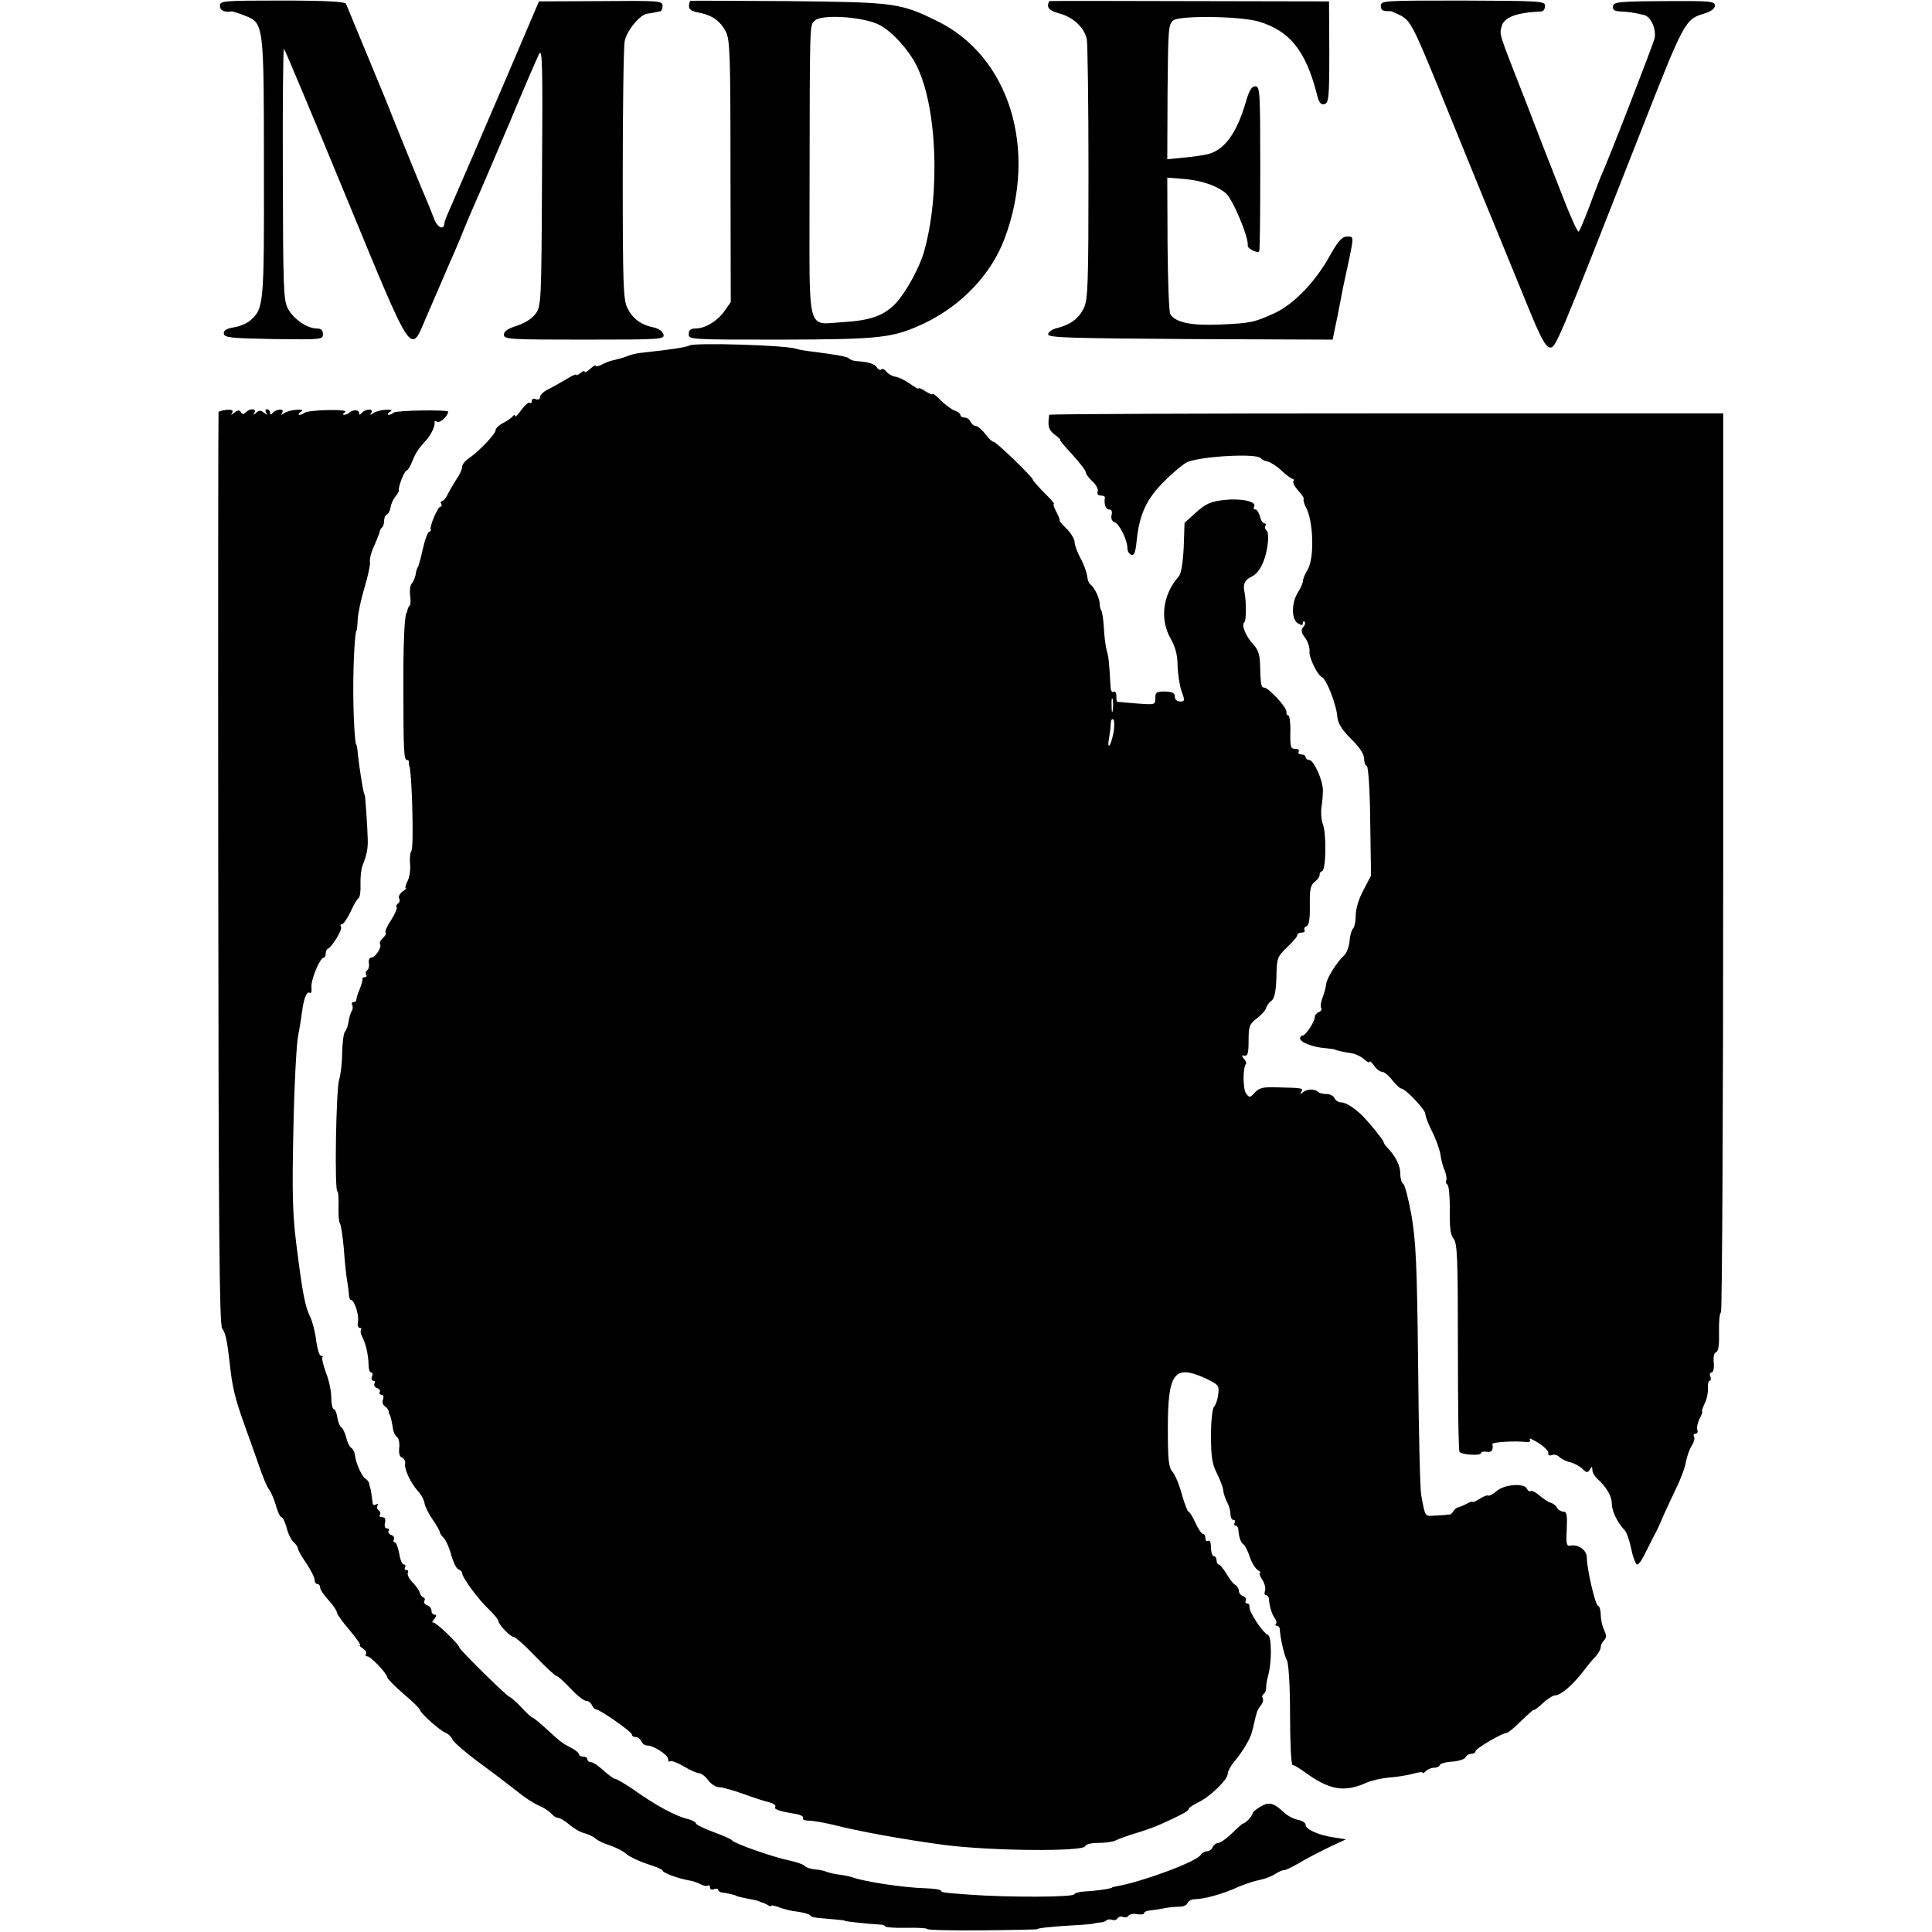
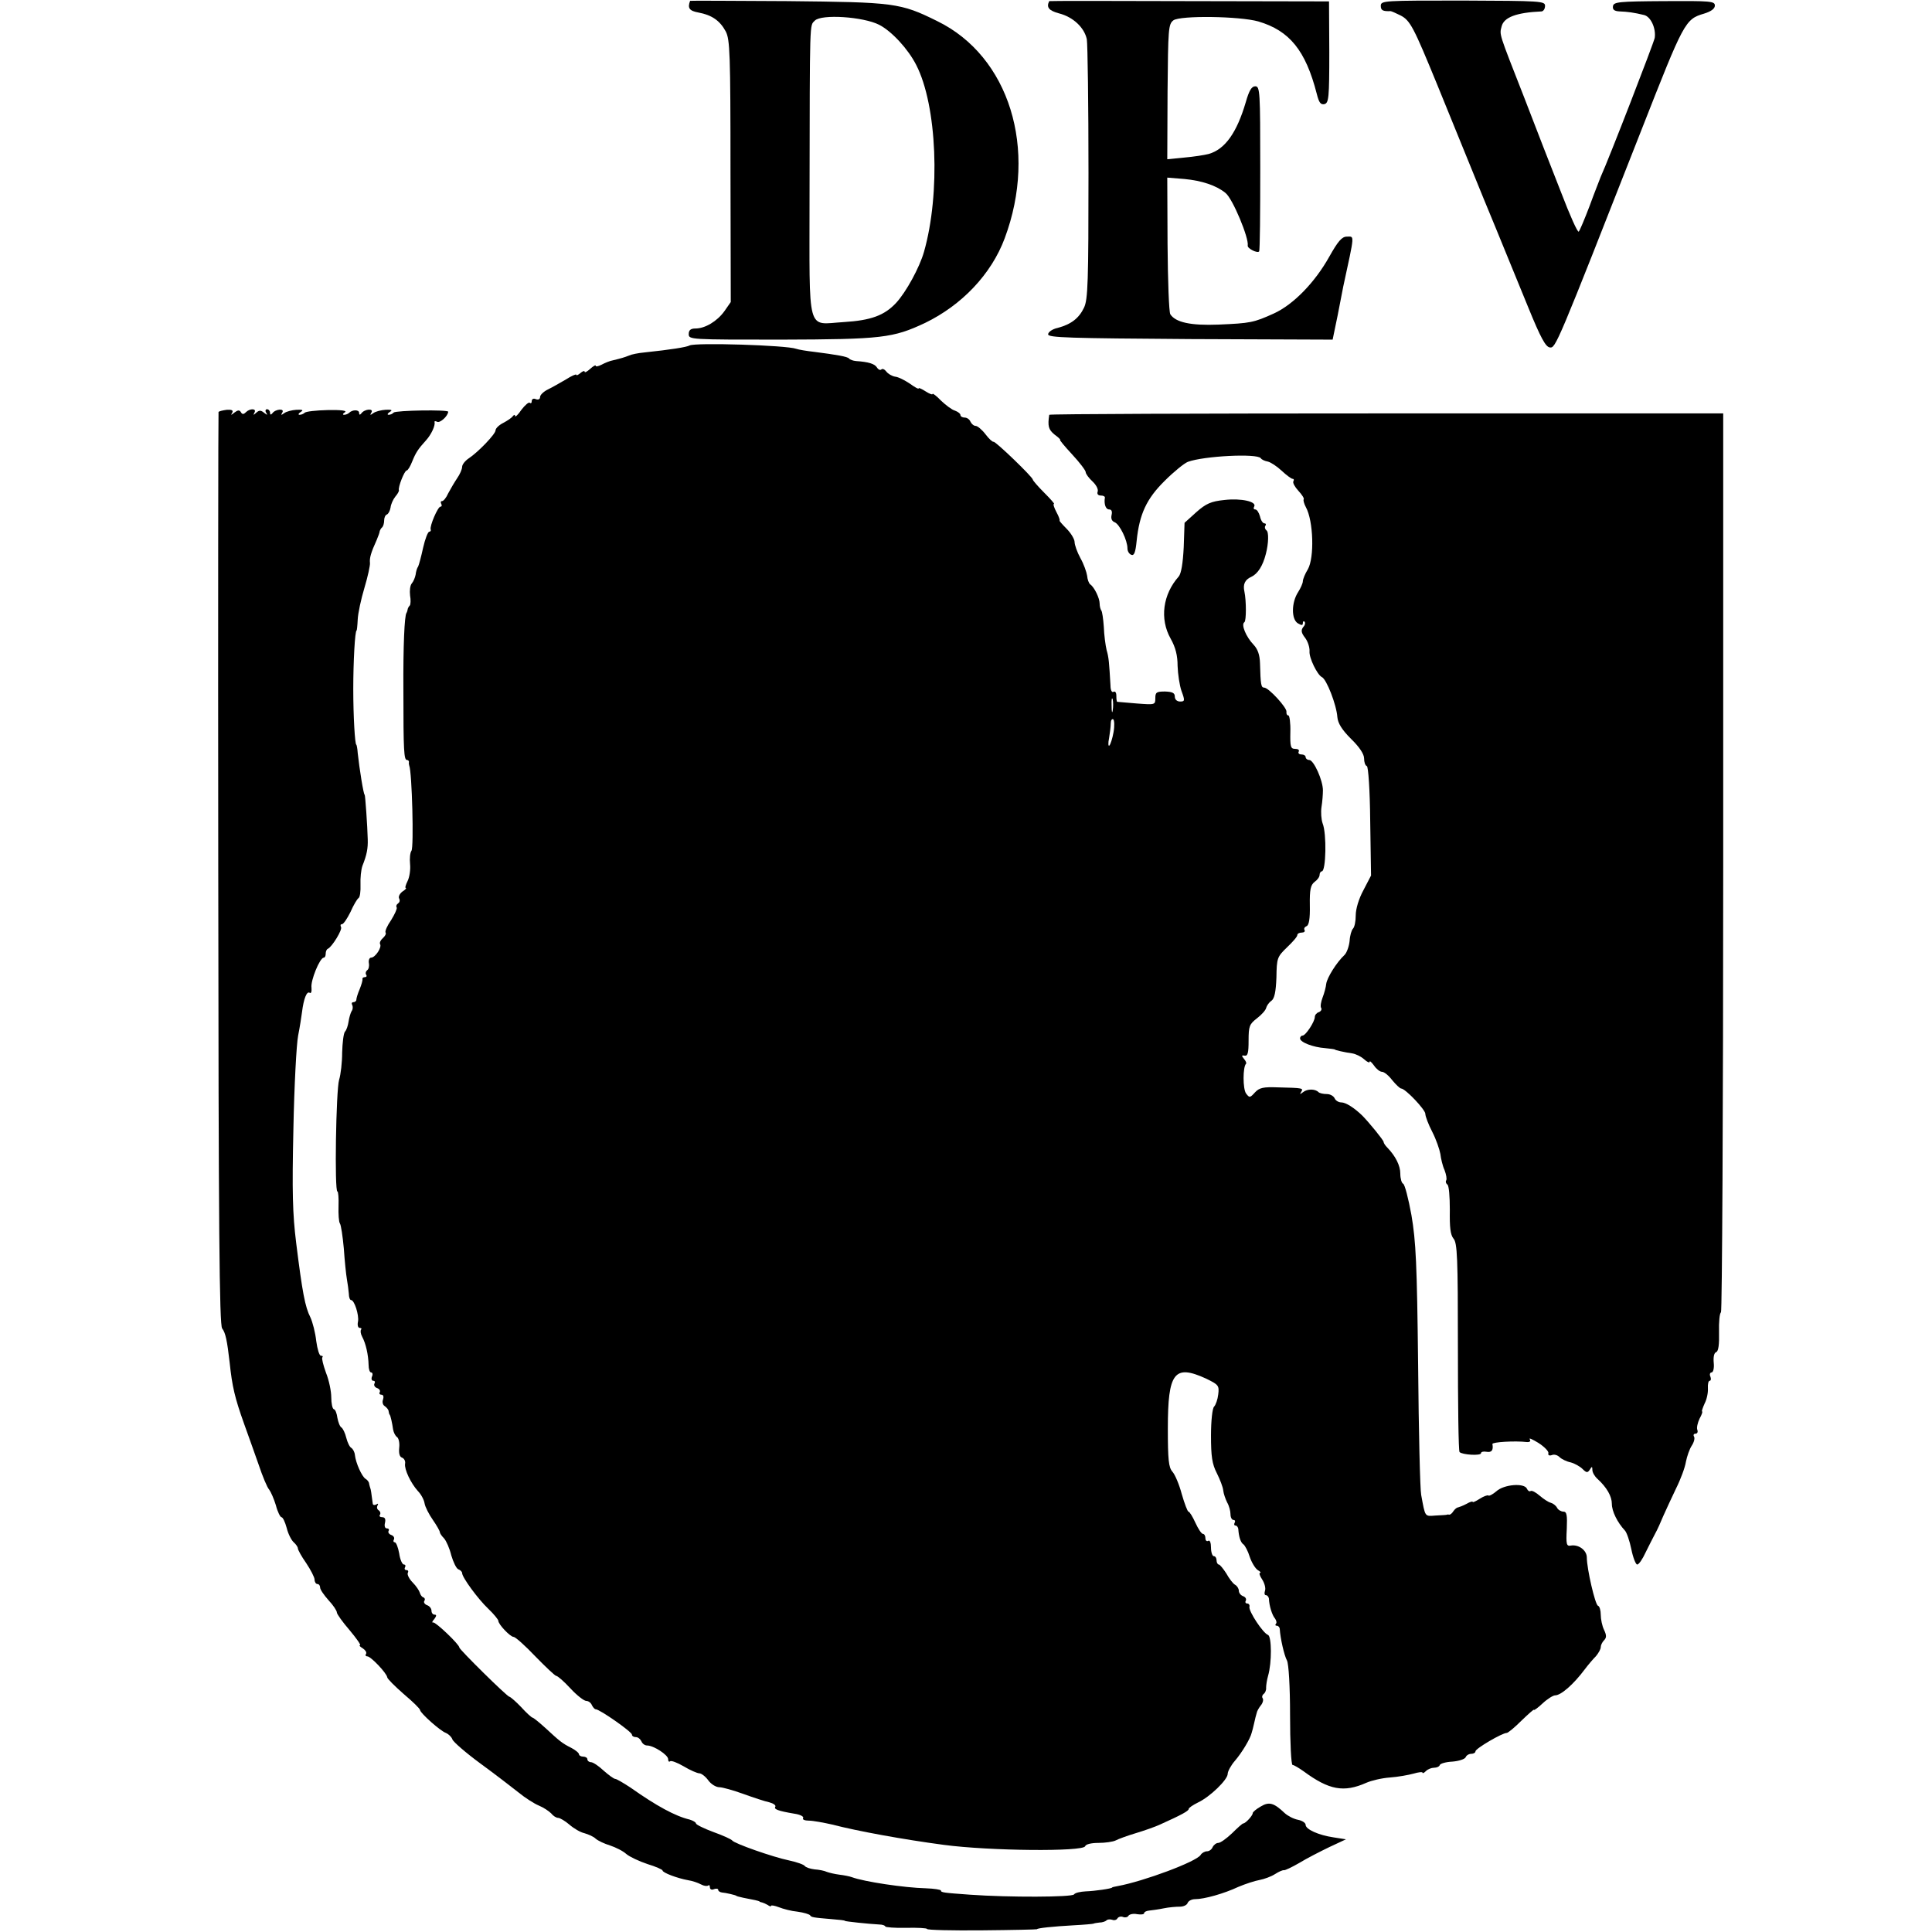
<svg xmlns="http://www.w3.org/2000/svg" version="1.0" width="694pt" height="694pt" viewBox="0 0 694 694" preserveAspectRatio="xMidYMid meet">
  <g transform="translate(0,694) scale(0.1,-0.1)" fill="#000000" stroke="none">
-     <path d="M790 6919 c0 -17 16 -24 42 -20 4 0 25 -6 47 -15 69 -27 69 -27 69 -548 1 -492 0 -505 -50 -548 -12 -10 -38 -21 -59 -24 -27 -5 -36 -11 -35 -23 3 -14 25 -16 179 -19 172 -2 177 -2 177 18 0 14 -7 20 -22 20 -35 0 -85 35 -104 72 -16 30 -17 79 -18 485 -1 248 1 450 4 448 3 -2 102 -238 220 -524 246 -596 233 -576 290 -443 49 114 71 163 85 197 8 17 26 59 41 95 14 36 35 85 46 110 24 54 24 54 133 310 47 113 93 219 101 235 12 26 14 -27 11 -437 -2 -454 -3 -467 -23 -495 -12 -17 -39 -34 -67 -43 -32 -10 -47 -20 -47 -32 0 -17 20 -18 289 -18 279 0 289 1 284 19 -3 11 -17 21 -36 25 -44 9 -74 31 -93 69 -15 29 -17 80 -17 477 0 245 3 462 7 482 7 38 56 97 82 99 8 1 19 3 24 4 6 1 15 3 20 4 6 0 10 9 10 20 0 18 -11 19 -222 17 l-222 -1 -113 -265 c-105 -245 -165 -384 -209 -485 -10 -22 -18 -44 -18 -49 -2 -24 -25 -13 -36 16 -7 18 -18 47 -25 63 -17 38 -101 245 -125 305 -9 25 -50 124 -90 220 -40 96 -74 180 -77 186 -3 8 -72 12 -229 12 -213 0 -224 -1 -224 -19z" />
    <path d="M2479 6937 c-10 -26 -3 -36 30 -42 48 -9 77 -29 98 -68 15 -29 17 -78 17 -502 l1 -470 -23 -33 c-26 -36 -69 -62 -104 -62 -17 0 -24 -6 -24 -20 0 -20 5 -20 331 -20 364 1 403 6 518 60 132 64 238 175 286 304 120 321 16 654 -242 780 -133 66 -154 68 -539 72 -192 1 -348 2 -349 1z m679 -86 c45 -23 104 -87 133 -144 75 -145 88 -462 28 -672 -16 -56 -64 -144 -100 -183 -42 -45 -90 -63 -189 -69 -134 -8 -122 -51 -122 453 1 647 0 610 19 630 24 24 174 14 231 -15z" />
    <path d="M3769 6936 c-11 -22 -2 -34 35 -44 51 -13 91 -51 100 -93 3 -18 6 -234 6 -481 0 -390 -2 -454 -16 -483 -18 -38 -46 -60 -95 -73 -19 -4 -34 -15 -34 -23 0 -12 75 -14 511 -17 l511 -2 18 87 c9 49 19 95 20 103 42 194 41 180 13 180 -18 0 -32 -17 -63 -72 -52 -93 -129 -172 -199 -204 -73 -33 -84 -35 -199 -40 -100 -4 -154 8 -173 37 -5 8 -9 121 -10 253 l-1 238 62 -5 c62 -6 114 -23 147 -50 26 -20 85 -163 80 -189 -2 -11 36 -29 41 -21 3 5 4 140 4 301 0 273 -1 292 -18 292 -13 0 -22 -15 -34 -57 -32 -109 -74 -169 -133 -186 -15 -4 -54 -10 -88 -13 l-61 -6 1 242 c2 228 3 243 21 257 25 18 238 15 305 -4 112 -33 170 -104 210 -260 8 -32 14 -40 28 -37 15 5 17 22 17 187 l-1 182 -502 1 c-276 1 -502 1 -503 0z" />
    <path d="M4960 6919 c0 -16 7 -20 35 -19 3 0 19 -7 35 -15 36 -18 48 -43 133 -250 36 -88 111 -272 167 -410 57 -137 128 -313 160 -390 44 -108 62 -141 77 -143 21 -3 23 1 330 783 152 387 156 396 224 416 26 8 39 18 39 29 0 16 -16 17 -182 16 -164 -1 -181 -3 -184 -18 -2 -13 5 -18 24 -19 28 -1 51 -4 88 -13 24 -6 43 -48 38 -82 -3 -17 -165 -436 -194 -499 -4 -11 -23 -58 -40 -105 -18 -47 -35 -88 -39 -92 -4 -4 -32 59 -63 140 -32 81 -92 235 -133 342 -92 235 -89 224 -81 255 8 33 53 50 144 54 6 1 12 9 12 20 0 17 -14 18 -295 19 -284 0 -295 0 -295 -19z" />
    <path d="M2477 5699 c-11 -6 -67 -15 -162 -25 -22 -2 -47 -7 -55 -11 -18 -7 -28 -10 -57 -17 -12 -2 -31 -10 -42 -16 -12 -6 -21 -8 -21 -4 0 4 -9 -1 -20 -11 -11 -10 -20 -15 -20 -10 0 4 -7 2 -15 -5 -8 -7 -15 -10 -15 -6 0 3 -17 -4 -37 -17 -21 -12 -50 -29 -65 -36 -16 -8 -28 -20 -28 -27 0 -8 -6 -11 -15 -8 -8 4 -15 1 -15 -7 0 -7 -3 -9 -7 -6 -3 4 -17 -8 -30 -25 -12 -18 -23 -28 -23 -22 0 5 -3 5 -8 -1 -4 -6 -19 -16 -34 -24 -16 -8 -28 -20 -28 -27 0 -13 -62 -78 -97 -101 -13 -9 -23 -22 -23 -30 0 -8 -8 -27 -18 -41 -10 -15 -24 -39 -32 -54 -7 -16 -17 -28 -22 -28 -5 0 -6 -4 -3 -10 3 -5 2 -10 -3 -10 -9 0 -39 -69 -35 -82 2 -4 -1 -8 -5 -8 -5 0 -15 -26 -22 -57 -7 -32 -15 -62 -18 -68 -4 -5 -8 -19 -9 -29 -2 -11 -8 -25 -14 -32 -6 -7 -8 -26 -6 -43 3 -16 2 -33 -1 -36 -4 -4 -8 -11 -8 -16 -1 -5 -3 -10 -4 -11 -7 -9 -12 -118 -11 -278 0 -219 2 -250 13 -250 4 0 7 -3 7 -7 -1 -5 0 -10 1 -13 10 -23 17 -294 8 -306 -5 -7 -7 -28 -5 -48 2 -20 -2 -47 -9 -61 -7 -14 -10 -25 -6 -25 3 0 -2 -6 -13 -13 -10 -8 -15 -19 -11 -25 3 -6 2 -13 -4 -17 -6 -4 -8 -10 -5 -15 2 -4 -7 -24 -20 -45 -14 -20 -23 -40 -20 -45 3 -4 -2 -13 -10 -20 -8 -7 -12 -16 -10 -21 8 -11 -17 -49 -32 -49 -6 0 -10 -9 -8 -20 2 -11 -1 -22 -6 -25 -5 -4 -7 -11 -4 -16 4 -5 1 -9 -4 -9 -6 0 -10 -3 -9 -7 1 -5 -4 -21 -10 -36 -7 -16 -12 -33 -12 -38 0 -5 -5 -9 -11 -9 -5 0 -7 -4 -4 -10 3 -5 3 -16 -2 -22 -4 -7 -9 -24 -11 -38 -2 -13 -7 -30 -13 -36 -5 -6 -9 -40 -10 -75 0 -35 -5 -79 -11 -98 -11 -37 -17 -401 -6 -401 3 0 5 -24 4 -52 -1 -29 1 -58 5 -63 4 -6 10 -46 14 -90 3 -44 8 -93 11 -110 3 -16 6 -40 7 -52 0 -13 4 -23 8 -23 12 0 29 -54 25 -77 -3 -13 0 -23 6 -23 6 0 8 -3 5 -6 -3 -4 -2 -15 4 -26 13 -24 22 -64 23 -101 0 -15 4 -27 9 -27 5 0 7 -7 3 -15 -3 -8 -1 -15 5 -15 6 0 7 -5 4 -10 -3 -6 1 -13 9 -16 9 -3 13 -10 10 -15 -3 -5 0 -9 6 -9 7 0 9 -7 6 -17 -4 -9 -1 -20 6 -24 7 -5 14 -13 14 -19 1 -5 2 -11 4 -12 3 -4 9 -31 12 -53 2 -11 8 -23 14 -27 6 -4 10 -21 8 -38 -2 -20 1 -33 10 -36 8 -3 13 -13 11 -22 -3 -20 20 -69 46 -98 11 -11 22 -31 24 -44 2 -13 16 -40 30 -60 14 -20 25 -40 25 -44 0 -4 7 -14 15 -22 8 -9 20 -36 26 -61 7 -24 18 -47 25 -50 8 -3 14 -9 14 -14 0 -15 57 -93 94 -128 20 -19 36 -39 36 -43 0 -13 43 -58 55 -58 6 0 41 -31 78 -70 37 -38 71 -70 75 -70 5 0 28 -20 51 -45 23 -25 49 -45 57 -45 8 0 17 -7 20 -15 4 -8 10 -15 14 -15 14 0 130 -81 130 -91 0 -5 6 -9 14 -9 8 0 16 -7 20 -15 3 -8 12 -15 20 -15 24 0 76 -34 76 -49 0 -8 3 -11 7 -8 3 4 25 -4 49 -18 23 -14 49 -25 56 -25 7 0 22 -11 32 -25 10 -14 28 -25 40 -25 11 0 50 -11 86 -24 36 -13 78 -27 93 -30 15 -4 25 -11 22 -16 -6 -9 9 -15 68 -25 21 -3 35 -10 32 -16 -4 -5 6 -9 20 -9 15 0 53 -7 84 -14 92 -24 258 -54 401 -73 165 -22 501 -25 508 -5 2 7 21 12 48 12 24 0 52 4 62 9 9 5 42 17 72 26 30 9 70 23 87 31 78 35 103 49 103 56 0 4 15 14 33 23 43 20 107 82 107 103 0 9 12 31 26 47 25 29 55 79 60 100 2 6 6 21 9 35 3 14 7 30 9 36 1 7 8 19 15 28 7 8 10 20 7 25 -4 5 -2 12 3 16 5 3 10 13 9 23 0 9 3 28 7 42 14 48 13 141 0 147 -18 6 -70 85 -67 101 2 6 -2 12 -8 12 -6 0 -8 5 -5 10 3 6 -1 13 -9 16 -9 3 -16 12 -16 20 0 7 -6 17 -13 21 -8 4 -22 23 -32 41 -11 17 -23 32 -27 32 -4 0 -8 7 -8 15 0 8 -4 15 -10 15 -5 0 -10 14 -10 31 0 17 -4 28 -10 24 -5 -3 -10 1 -10 9 0 9 -4 16 -9 16 -5 0 -17 18 -27 40 -10 22 -21 40 -25 40 -3 0 -14 28 -24 63 -9 34 -24 70 -34 81 -13 15 -16 42 -16 155 0 201 23 231 137 179 45 -22 48 -25 44 -57 -2 -18 -9 -38 -15 -44 -6 -6 -11 -50 -11 -104 0 -75 4 -102 21 -135 11 -22 22 -50 23 -62 1 -11 8 -31 14 -43 7 -12 12 -31 12 -42 0 -12 5 -21 11 -21 5 0 7 -4 4 -10 -3 -5 -2 -10 3 -10 5 0 9 -6 10 -12 2 -30 9 -50 19 -56 5 -4 16 -24 22 -44 7 -21 20 -42 29 -48 9 -5 13 -10 8 -10 -4 0 -1 -11 8 -24 9 -14 13 -32 10 -40 -3 -9 -2 -16 3 -16 5 0 10 -6 11 -12 1 -27 12 -61 22 -72 5 -7 7 -16 3 -19 -3 -4 -2 -7 4 -7 5 0 10 -6 10 -12 2 -33 16 -95 26 -113 6 -12 11 -92 11 -197 0 -98 4 -178 9 -178 5 0 23 -11 40 -23 91 -67 144 -77 225 -41 18 8 56 17 85 19 28 2 67 9 85 14 17 5 32 7 32 3 0 -3 5 -1 12 6 7 7 20 12 29 12 10 0 19 4 21 10 2 5 22 11 45 12 24 2 45 9 48 16 2 6 11 12 20 12 8 0 15 4 15 9 0 10 96 66 112 66 5 0 29 20 53 44 25 24 45 42 45 39 0 -3 14 7 31 23 17 16 38 29 45 29 21 0 66 39 107 94 12 16 30 37 40 47 9 11 17 25 17 32 0 7 5 18 12 25 9 9 9 18 0 37 -7 14 -12 39 -12 55 0 15 -4 30 -10 32 -10 3 -40 133 -40 173 0 26 -29 48 -58 43 -15 -3 -17 5 -14 60 2 49 0 62 -12 62 -8 0 -19 6 -23 14 -4 8 -15 16 -23 18 -8 2 -25 13 -39 25 -14 12 -28 20 -33 17 -4 -3 -10 1 -13 8 -9 22 -83 16 -110 -9 -13 -11 -26 -18 -29 -15 -3 2 -17 -3 -31 -12 -14 -9 -25 -14 -25 -11 0 3 -10 0 -22 -7 -13 -7 -27 -12 -31 -13 -4 0 -11 -6 -16 -13 -5 -8 -11 -13 -15 -13 -3 1 -7 1 -8 0 -2 -1 -20 -2 -41 -3 -40 -3 -37 -7 -52 74 -4 19 -9 229 -11 465 -4 366 -8 446 -24 540 -11 60 -24 111 -30 113 -5 2 -10 18 -10 36 0 29 -17 63 -47 94 -7 7 -13 16 -13 20 0 6 -53 71 -77 95 -29 28 -59 47 -75 47 -10 0 -21 7 -24 15 -4 8 -16 15 -28 15 -13 0 -26 3 -30 7 -12 12 -40 12 -55 0 -12 -9 -13 -9 -7 1 8 13 8 14 -83 16 -53 2 -67 -1 -83 -18 -18 -20 -20 -20 -32 -4 -12 16 -12 96 0 107 2 2 -1 10 -8 18 -9 11 -8 13 3 11 11 -2 14 10 14 54 0 52 3 59 30 80 17 13 31 29 33 37 2 8 10 20 19 26 11 8 16 32 18 84 1 70 3 74 38 108 20 19 37 38 37 44 0 5 7 9 16 9 8 0 13 4 10 9 -3 5 0 11 7 14 9 3 13 27 12 75 -1 57 3 73 17 84 10 7 18 18 18 25 0 7 4 13 8 13 15 0 18 135 3 172 -5 14 -7 41 -4 60 3 18 5 45 5 59 0 36 -33 109 -49 109 -7 0 -13 5 -13 10 0 6 -7 10 -16 10 -8 0 -12 5 -9 10 3 6 -2 10 -13 10 -16 0 -18 8 -17 60 1 33 -3 60 -7 60 -5 0 -8 6 -7 13 3 14 -64 87 -80 87 -11 0 -13 10 -15 88 -1 30 -8 50 -23 66 -27 28 -46 73 -33 81 7 5 7 77 0 110 -6 26 2 43 25 53 23 11 41 39 52 82 10 38 11 80 2 85 -5 4 -7 11 -4 16 4 5 2 9 -3 9 -6 0 -13 11 -16 25 -4 14 -11 25 -17 25 -6 0 -7 5 -4 10 11 18 -46 31 -107 24 -48 -5 -66 -13 -101 -44 l-42 -38 -3 -88 c-3 -59 -9 -94 -18 -105 -57 -64 -69 -152 -29 -223 18 -32 25 -61 25 -98 1 -29 7 -70 14 -90 13 -35 12 -38 -5 -38 -11 0 -19 7 -19 18 0 13 -9 17 -35 18 -31 0 -35 -3 -35 -24 0 -24 -1 -24 -67 -19 -38 3 -69 6 -70 6 -2 1 -3 10 -3 22 0 11 -4 17 -10 14 -6 -4 -11 6 -11 22 -5 84 -6 101 -14 128 -4 17 -9 54 -10 83 -2 29 -6 56 -9 59 -3 4 -6 15 -6 25 0 19 -19 59 -34 69 -5 4 -10 18 -11 31 -2 13 -12 42 -24 63 -12 22 -21 48 -21 58 0 10 -13 32 -29 48 -16 16 -27 29 -25 29 2 0 -2 14 -11 30 -9 17 -13 30 -9 30 3 0 -13 18 -35 40 -23 23 -41 44 -41 47 0 9 -134 138 -141 136 -4 -1 -17 11 -29 27 -13 17 -29 30 -35 30 -7 0 -15 7 -19 15 -3 8 -12 15 -21 15 -8 0 -15 4 -15 9 0 5 -9 12 -20 16 -11 3 -33 20 -50 36 -16 17 -30 27 -30 24 0 -4 -11 0 -25 9 -14 9 -25 14 -25 11 0 -4 -14 4 -32 17 -18 12 -41 24 -53 25 -11 2 -25 10 -31 18 -6 8 -14 12 -18 8 -4 -4 -11 -1 -16 7 -8 13 -30 20 -75 23 -11 1 -22 5 -25 9 -5 7 -47 14 -125 24 -27 3 -57 8 -65 11 -35 13 -363 23 -383 12z m1520 -1311 c-2 -13 -4 -5 -4 17 -1 22 1 32 4 23 2 -10 2 -28 0 -40z m3 -78 c-4 -23 -11 -44 -15 -48 -4 -4 -5 8 -1 27 3 18 6 42 6 53 0 10 4 17 9 14 4 -3 5 -24 1 -46z" />
    <path d="M785 5460 c-1 -3 -2 -741 -1 -1641 1 -1294 4 -1639 14 -1651 12 -15 18 -44 27 -123 9 -85 18 -125 52 -220 14 -38 37 -104 52 -146 14 -42 31 -83 38 -90 6 -8 17 -33 24 -56 6 -24 16 -43 20 -43 5 0 13 -17 19 -39 5 -21 17 -44 25 -51 8 -7 15 -17 15 -22 0 -5 13 -29 30 -53 16 -24 30 -51 30 -59 0 -9 5 -16 10 -16 6 0 10 -6 10 -13 0 -7 14 -27 30 -45 17 -18 30 -38 30 -44 0 -6 21 -35 46 -64 25 -30 42 -54 37 -54 -4 0 0 -5 10 -11 9 -6 15 -14 12 -20 -4 -5 -1 -9 5 -9 12 0 69 -60 71 -75 0 -5 27 -32 59 -60 32 -27 59 -53 59 -58 2 -12 74 -76 93 -82 9 -4 20 -14 23 -23 3 -9 48 -48 101 -87 52 -38 113 -85 137 -104 23 -19 56 -40 73 -47 17 -7 36 -20 44 -28 7 -9 18 -16 25 -16 6 0 25 -11 40 -24 16 -14 40 -28 54 -31 14 -4 33 -12 41 -20 8 -7 31 -18 51 -24 21 -7 47 -20 59 -31 12 -10 46 -26 76 -36 30 -9 54 -20 54 -23 0 -8 53 -28 92 -35 14 -2 35 -9 46 -15 11 -6 22 -7 26 -4 3 3 6 1 6 -6 0 -8 7 -11 15 -7 8 3 15 2 15 -3 0 -4 6 -8 13 -9 14 -1 52 -10 52 -12 0 -1 11 -4 25 -7 38 -7 55 -11 58 -13 1 -2 5 -3 10 -4 4 -1 13 -5 20 -9 6 -5 12 -6 12 -3 0 3 12 1 28 -5 15 -6 45 -14 67 -16 22 -3 42 -9 45 -13 5 -7 8 -8 80 -14 25 -2 45 -4 45 -6 0 -2 85 -11 123 -13 12 0 22 -4 22 -7 0 -3 34 -6 75 -5 41 1 75 -1 75 -4 0 -4 89 -6 198 -5 108 1 197 3 197 4 0 4 59 10 130 14 39 2 71 5 73 6 1 1 11 3 21 4 11 0 22 4 26 8 4 4 13 4 20 2 7 -3 16 -1 19 5 4 6 13 8 20 5 8 -3 17 -1 20 5 4 5 18 8 31 5 14 -2 25 -1 25 4 0 4 8 8 18 9 9 1 33 4 52 8 19 4 45 6 58 6 12 0 25 5 28 13 3 8 15 14 27 14 33 0 104 20 155 44 26 11 60 22 77 25 16 3 41 12 55 21 14 9 28 15 32 14 4 -1 29 11 55 26 26 16 75 41 108 57 l60 28 -45 7 c-54 8 -100 29 -100 45 0 7 -12 15 -27 18 -16 3 -37 14 -48 24 -39 37 -56 42 -86 24 -16 -9 -29 -20 -29 -24 0 -9 -26 -37 -34 -37 -3 0 -21 -16 -40 -35 -20 -19 -42 -35 -50 -35 -7 0 -16 -7 -20 -15 -3 -8 -12 -15 -20 -15 -8 0 -19 -6 -23 -13 -14 -24 -205 -95 -298 -112 -11 -2 -20 -4 -20 -5 0 -4 -63 -13 -95 -14 -19 -1 -38 -5 -42 -11 -7 -10 -233 -11 -373 -1 -97 7 -105 8 -105 15 0 3 -24 7 -53 8 -80 2 -224 24 -267 40 -8 3 -28 7 -45 9 -16 2 -37 7 -45 10 -8 4 -28 8 -44 9 -16 2 -31 7 -35 12 -3 5 -28 14 -56 20 -58 12 -198 61 -205 72 -3 4 -33 18 -67 30 -35 13 -63 27 -63 31 0 4 -10 10 -23 14 -51 12 -119 49 -211 114 -26 17 -51 32 -56 32 -5 0 -24 14 -42 30 -18 17 -38 30 -45 30 -7 0 -13 5 -13 10 0 6 -7 10 -15 10 -8 0 -15 4 -15 8 0 5 -12 15 -27 23 -34 17 -42 24 -94 72 -22 20 -43 37 -46 37 -3 0 -22 17 -41 38 -19 20 -39 37 -42 37 -8 0 -180 170 -180 177 0 11 -85 92 -94 90 -5 -2 -4 4 4 12 8 11 9 16 1 16 -6 0 -11 6 -11 14 0 8 -7 17 -16 20 -8 3 -13 10 -10 15 4 5 2 11 -3 13 -5 1 -11 9 -13 17 -2 7 -13 24 -26 37 -13 13 -20 29 -17 34 3 6 1 10 -5 10 -6 0 -8 5 -5 10 3 6 1 10 -4 10 -6 0 -14 18 -17 40 -4 22 -11 40 -16 40 -5 0 -6 5 -3 10 3 6 -1 13 -9 16 -9 3 -13 10 -10 15 3 5 0 9 -7 9 -6 0 -9 8 -6 20 3 13 0 20 -10 20 -8 0 -12 4 -8 9 3 5 1 12 -5 16 -6 4 -7 11 -4 17 4 7 2 8 -4 4 -7 -4 -13 -2 -13 3 -5 39 -7 52 -9 56 -1 3 -3 10 -4 15 0 6 -6 14 -13 18 -13 8 -35 57 -38 85 -1 11 -7 22 -13 26 -6 3 -14 20 -18 36 -4 17 -12 33 -17 37 -6 3 -12 19 -15 35 -2 15 -7 30 -13 31 -5 2 -9 21 -9 43 0 21 -8 61 -19 88 -10 28 -16 52 -13 55 3 4 1 6 -5 6 -6 0 -13 24 -17 53 -3 29 -13 68 -21 85 -19 37 -29 90 -51 267 -13 105 -15 184 -10 410 3 154 11 305 17 335 6 30 12 69 14 85 6 48 17 75 27 69 6 -4 8 4 7 18 -4 25 30 108 44 108 4 0 7 6 7 14 0 8 3 16 8 18 15 7 53 69 47 78 -3 6 -2 10 3 10 6 0 19 20 31 44 11 25 24 47 29 50 5 3 8 24 7 48 -1 24 2 54 7 68 16 40 20 63 19 95 -1 45 -9 160 -11 160 -4 0 -19 94 -25 150 -1 17 -4 30 -5 30 -5 0 -11 102 -11 200 0 97 6 210 12 210 1 0 3 18 4 40 1 22 12 73 24 113 12 40 21 81 20 90 -2 17 3 36 24 82 6 14 11 28 11 32 1 3 4 10 9 14 4 4 7 15 7 25 0 9 4 19 10 21 5 2 11 13 13 25 1 11 9 29 17 39 8 9 14 20 13 23 -4 10 20 71 28 71 4 0 13 15 20 33 13 32 21 44 50 76 18 20 33 52 30 64 -1 5 3 5 9 2 10 -6 39 20 40 36 0 8 -187 5 -196 -3 -4 -5 -12 -8 -18 -8 -6 0 -4 5 4 10 11 7 8 9 -15 8 -16 -1 -36 -6 -44 -12 -11 -8 -13 -8 -7 2 10 16 -25 13 -36 -3 -5 -6 -8 -6 -8 2 0 12 -24 12 -36 0 -4 -4 -12 -7 -18 -7 -6 0 -5 4 3 9 9 6 -13 9 -62 8 -41 -1 -79 -5 -83 -10 -4 -4 -12 -7 -18 -7 -6 0 -4 5 4 10 11 7 8 9 -15 8 -16 -1 -36 -6 -44 -12 -11 -8 -13 -8 -7 2 10 16 -25 13 -36 -3 -5 -6 -8 -5 -8 3 0 6 -5 12 -11 12 -5 0 -7 -6 -3 -12 6 -10 5 -10 -7 -1 -12 10 -18 10 -29 0 -10 -9 -11 -9 -6 1 9 15 -16 16 -31 1 -8 -8 -13 -8 -18 1 -5 8 -11 7 -23 -2 -12 -10 -14 -10 -8 -1 5 9 -1 12 -19 11 -15 -2 -28 -5 -30 -8z" />
    <path d="M3769 5450 c-6 -40 -3 -53 19 -71 14 -10 23 -19 20 -19 -3 0 17 -24 43 -52 27 -29 49 -58 49 -64 0 -6 11 -21 24 -33 14 -13 22 -29 19 -37 -3 -8 1 -14 11 -14 9 0 15 -3 15 -7 -4 -24 3 -43 15 -43 9 0 12 -7 9 -20 -3 -13 1 -22 11 -26 18 -7 46 -65 46 -94 0 -10 6 -20 14 -23 10 -4 15 9 19 50 10 97 36 152 101 216 32 32 70 63 83 68 57 21 249 31 262 13 3 -5 14 -10 25 -12 10 -2 33 -17 50 -33 17 -16 35 -29 39 -29 5 0 6 -4 3 -9 -3 -5 5 -20 18 -34 13 -14 22 -28 19 -31 -2 -2 1 -15 8 -28 27 -49 31 -181 7 -223 -10 -16 -18 -36 -18 -43 0 -7 -8 -25 -17 -39 -24 -37 -25 -97 -1 -112 14 -8 18 -8 18 1 0 6 3 8 6 5 4 -4 2 -13 -5 -20 -8 -11 -7 -20 7 -38 10 -13 17 -35 16 -49 -2 -23 28 -84 44 -92 17 -7 53 -100 56 -144 2 -22 16 -45 49 -78 30 -29 47 -55 47 -70 0 -14 4 -26 10 -28 5 -2 11 -84 12 -198 l3 -195 -27 -52 c-17 -31 -28 -68 -28 -91 0 -21 -4 -42 -10 -48 -5 -5 -11 -25 -12 -44 -2 -19 -10 -42 -18 -50 -29 -27 -63 -82 -66 -104 -1 -11 -7 -34 -13 -49 -6 -16 -9 -33 -5 -38 3 -5 -1 -12 -9 -15 -7 -2 -14 -10 -14 -17 0 -17 -33 -67 -44 -67 -5 0 -9 -5 -9 -10 0 -14 47 -32 90 -35 19 -2 35 -4 35 -5 0 -2 34 -10 63 -14 12 -2 31 -11 42 -21 11 -10 20 -14 20 -9 0 5 7 -2 16 -14 8 -12 21 -22 28 -22 8 0 24 -13 37 -30 13 -16 28 -30 32 -30 15 0 87 -76 87 -91 0 -9 11 -38 25 -65 14 -27 26 -63 29 -79 2 -17 8 -43 15 -58 6 -16 9 -32 6 -37 -3 -5 -1 -11 4 -15 6 -3 9 -44 9 -91 -1 -63 2 -89 13 -103 14 -15 16 -70 16 -389 0 -205 2 -375 6 -378 10 -10 77 -14 77 -4 0 5 9 7 20 5 18 -3 25 5 21 28 -1 7 81 12 123 7 11 -1 16 3 11 10 -4 6 10 0 31 -13 22 -14 38 -31 36 -37 -2 -7 3 -10 12 -7 9 4 21 0 28 -7 7 -7 25 -16 40 -19 15 -4 34 -15 43 -24 14 -14 18 -14 26 -2 7 12 9 12 9 -1 0 -9 8 -23 18 -32 34 -31 52 -63 52 -90 0 -27 20 -67 47 -96 6 -6 17 -37 23 -67 6 -30 16 -55 21 -55 6 0 19 19 30 43 11 23 27 53 34 67 8 14 21 43 30 65 10 22 30 66 46 99 16 32 32 75 35 95 4 20 13 46 21 58 8 12 12 27 8 33 -3 5 -1 10 5 10 7 0 10 6 7 14 -3 7 1 25 8 40 8 14 12 26 9 26 -2 0 2 12 9 28 8 15 13 39 12 55 -1 15 2 27 6 27 5 0 6 7 3 15 -4 8 -1 15 4 15 6 0 10 15 8 34 -2 21 1 37 9 39 8 4 11 27 10 72 -1 36 2 68 7 71 4 3 8 730 8 1617 l0 1612 -1210 0 c-665 0 -1210 -2 -1211 -5z" />
  </g>
</svg>